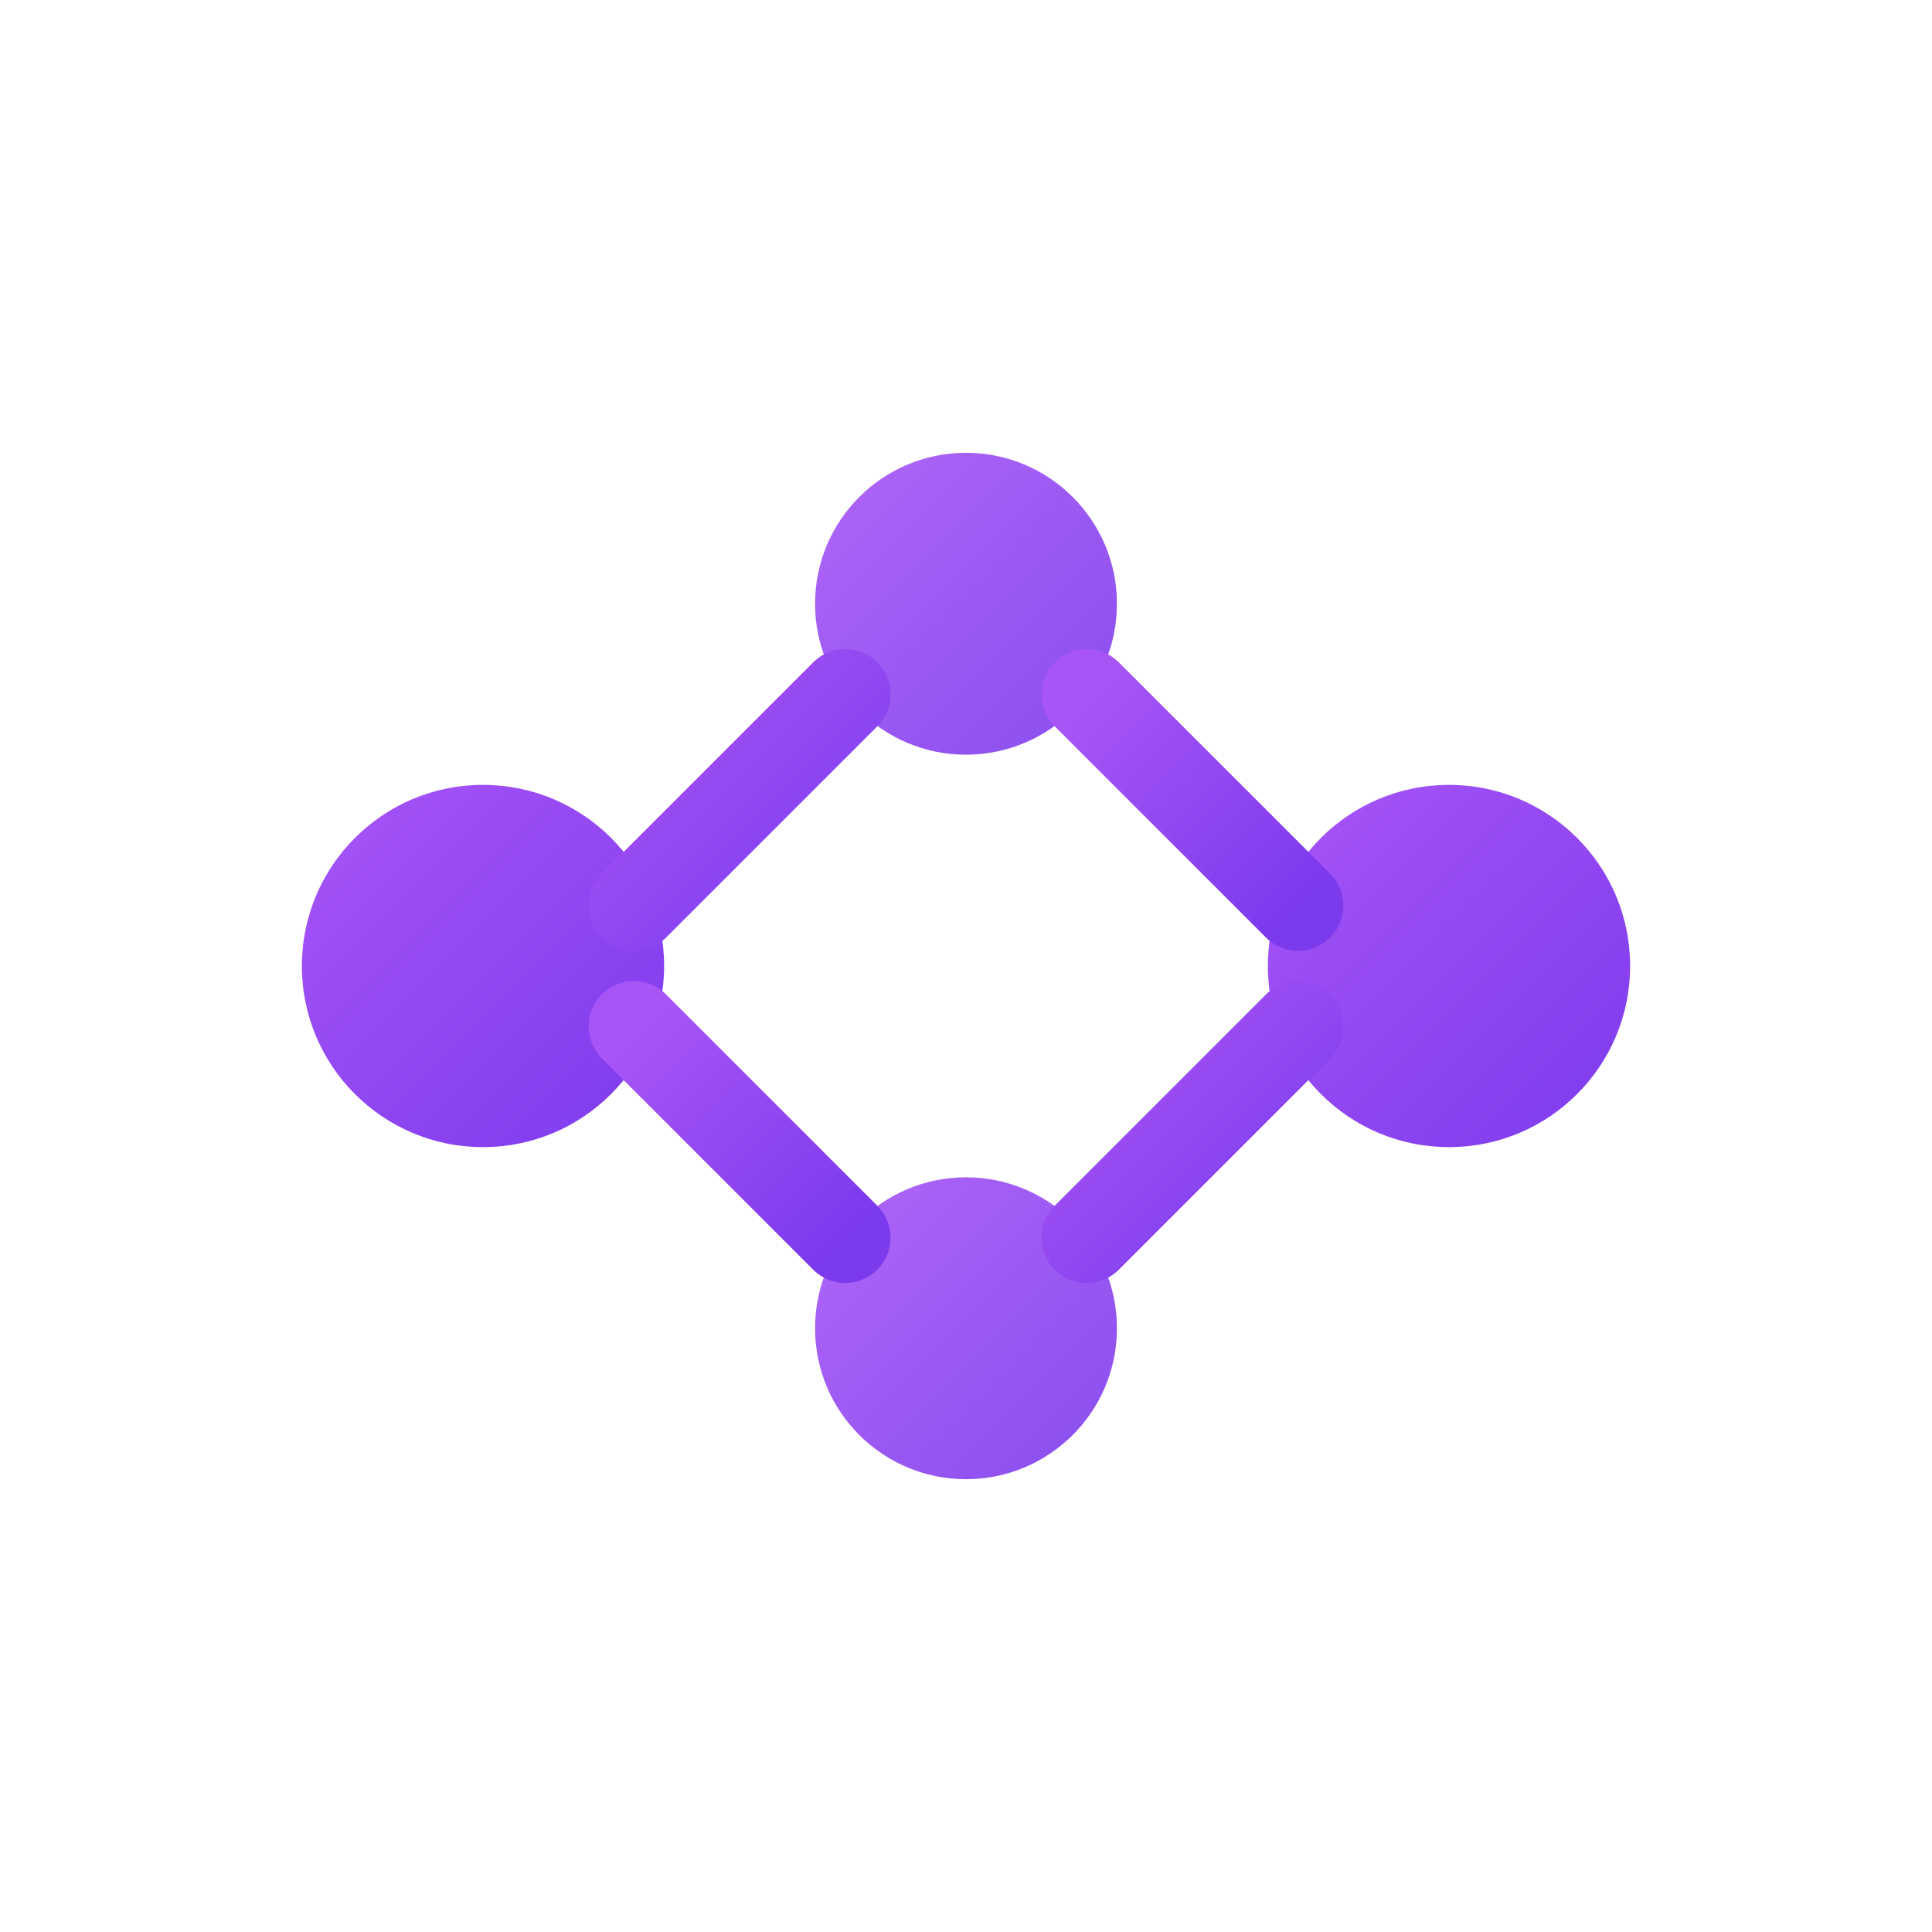
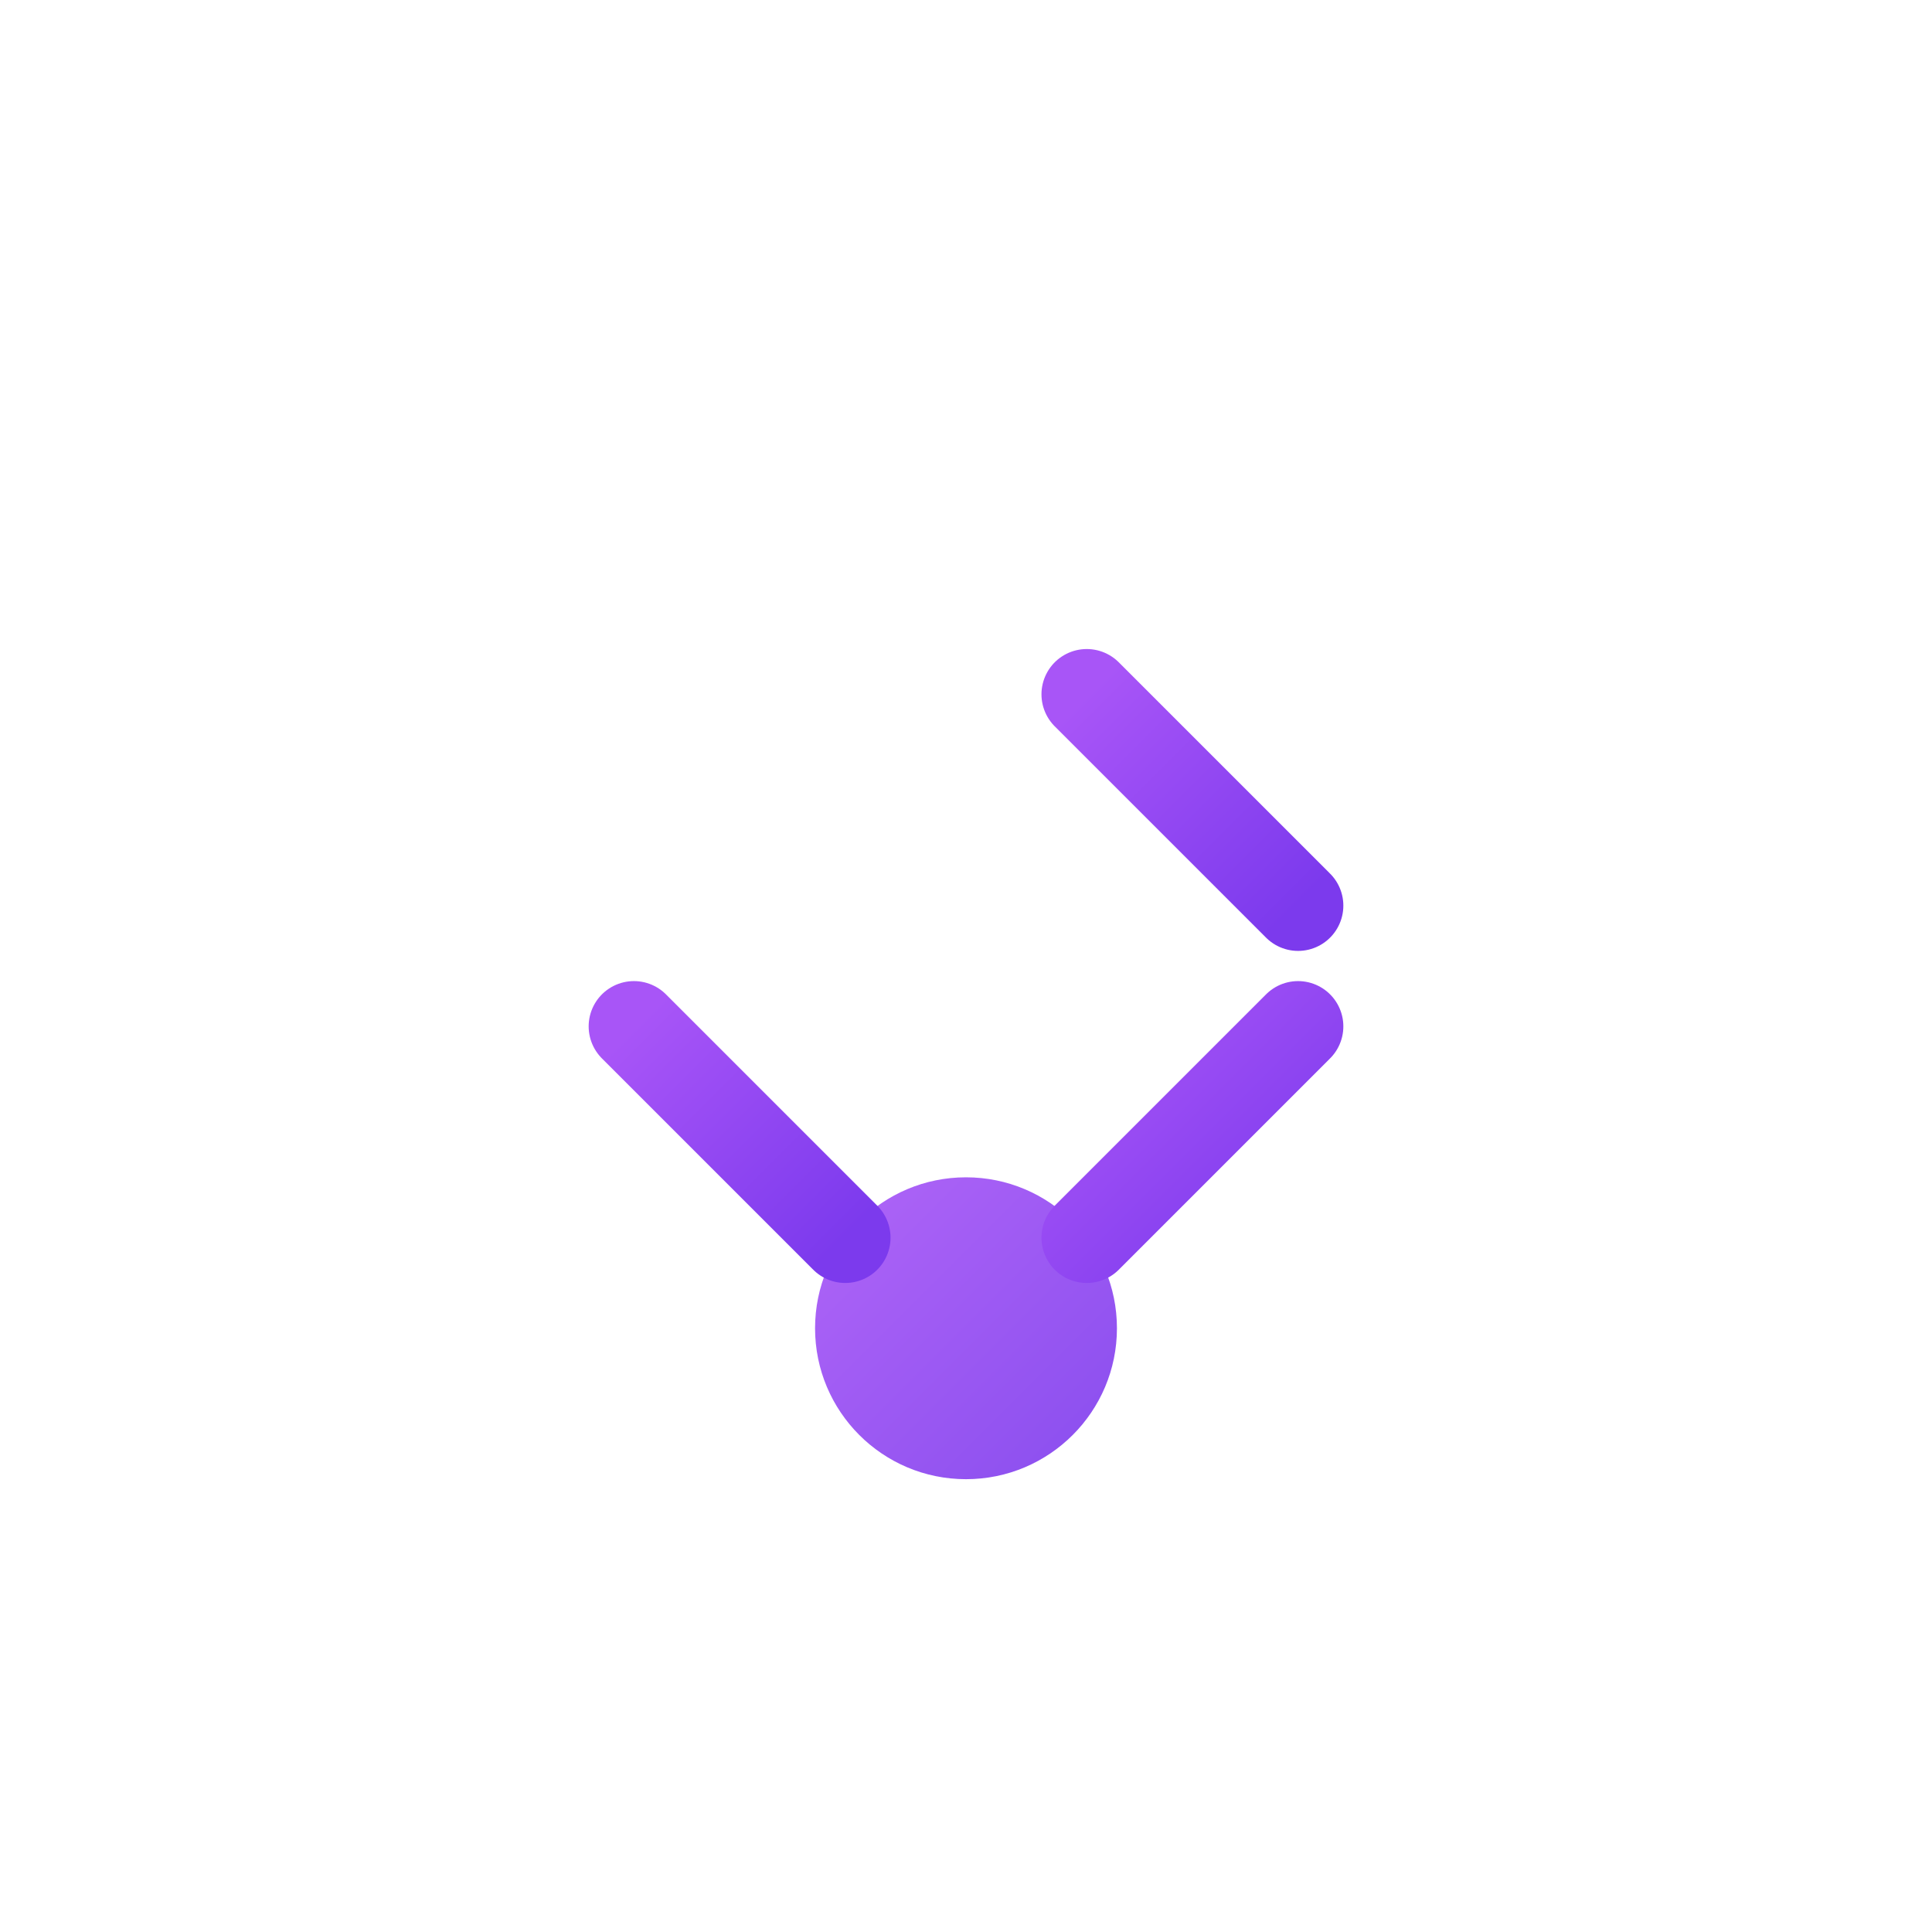
<svg xmlns="http://www.w3.org/2000/svg" width="32" height="32" viewBox="0 0 32 32" fill="none">
  <script id="eppiocemhmnlbhjplcgkofciiegomcon" />
  <div id="in-page-channel-node-id" data-channel-name="in_page_channel_0pqn57" bis_skin_checked="1" />
  <script />
  <script />
  <defs>
    <linearGradient id="grad1" x1="0%" y1="0%" x2="100%" y2="100%">
      <stop offset="0%" style="stop-color:#A855F7;stop-opacity:1" />
      <stop offset="100%" style="stop-color:#7C3AED;stop-opacity:1" />
    </linearGradient>
  </defs>
-   <circle cx="8" cy="16" r="3" fill="url(#grad1)" />
-   <circle cx="16" cy="10" r="2.5" fill="url(#grad1)" opacity="0.9" />
  <circle cx="16" cy="22" r="2.5" fill="url(#grad1)" opacity="0.9" />
-   <circle cx="24" cy="16" r="3" fill="url(#grad1)" />
-   <line x1="10.5" y1="15" x2="14" y2="11.5" stroke="url(#grad1)" stroke-width="1.5" stroke-linecap="round" />
  <line x1="10.5" y1="17" x2="14" y2="20.5" stroke="url(#grad1)" stroke-width="1.5" stroke-linecap="round" />
  <line x1="18" y1="11.5" x2="21.5" y2="15" stroke="url(#grad1)" stroke-width="1.5" stroke-linecap="round" />
  <line x1="18" y1="20.5" x2="21.5" y2="17" stroke="url(#grad1)" stroke-width="1.5" stroke-linecap="round" />
  <script />
</svg>